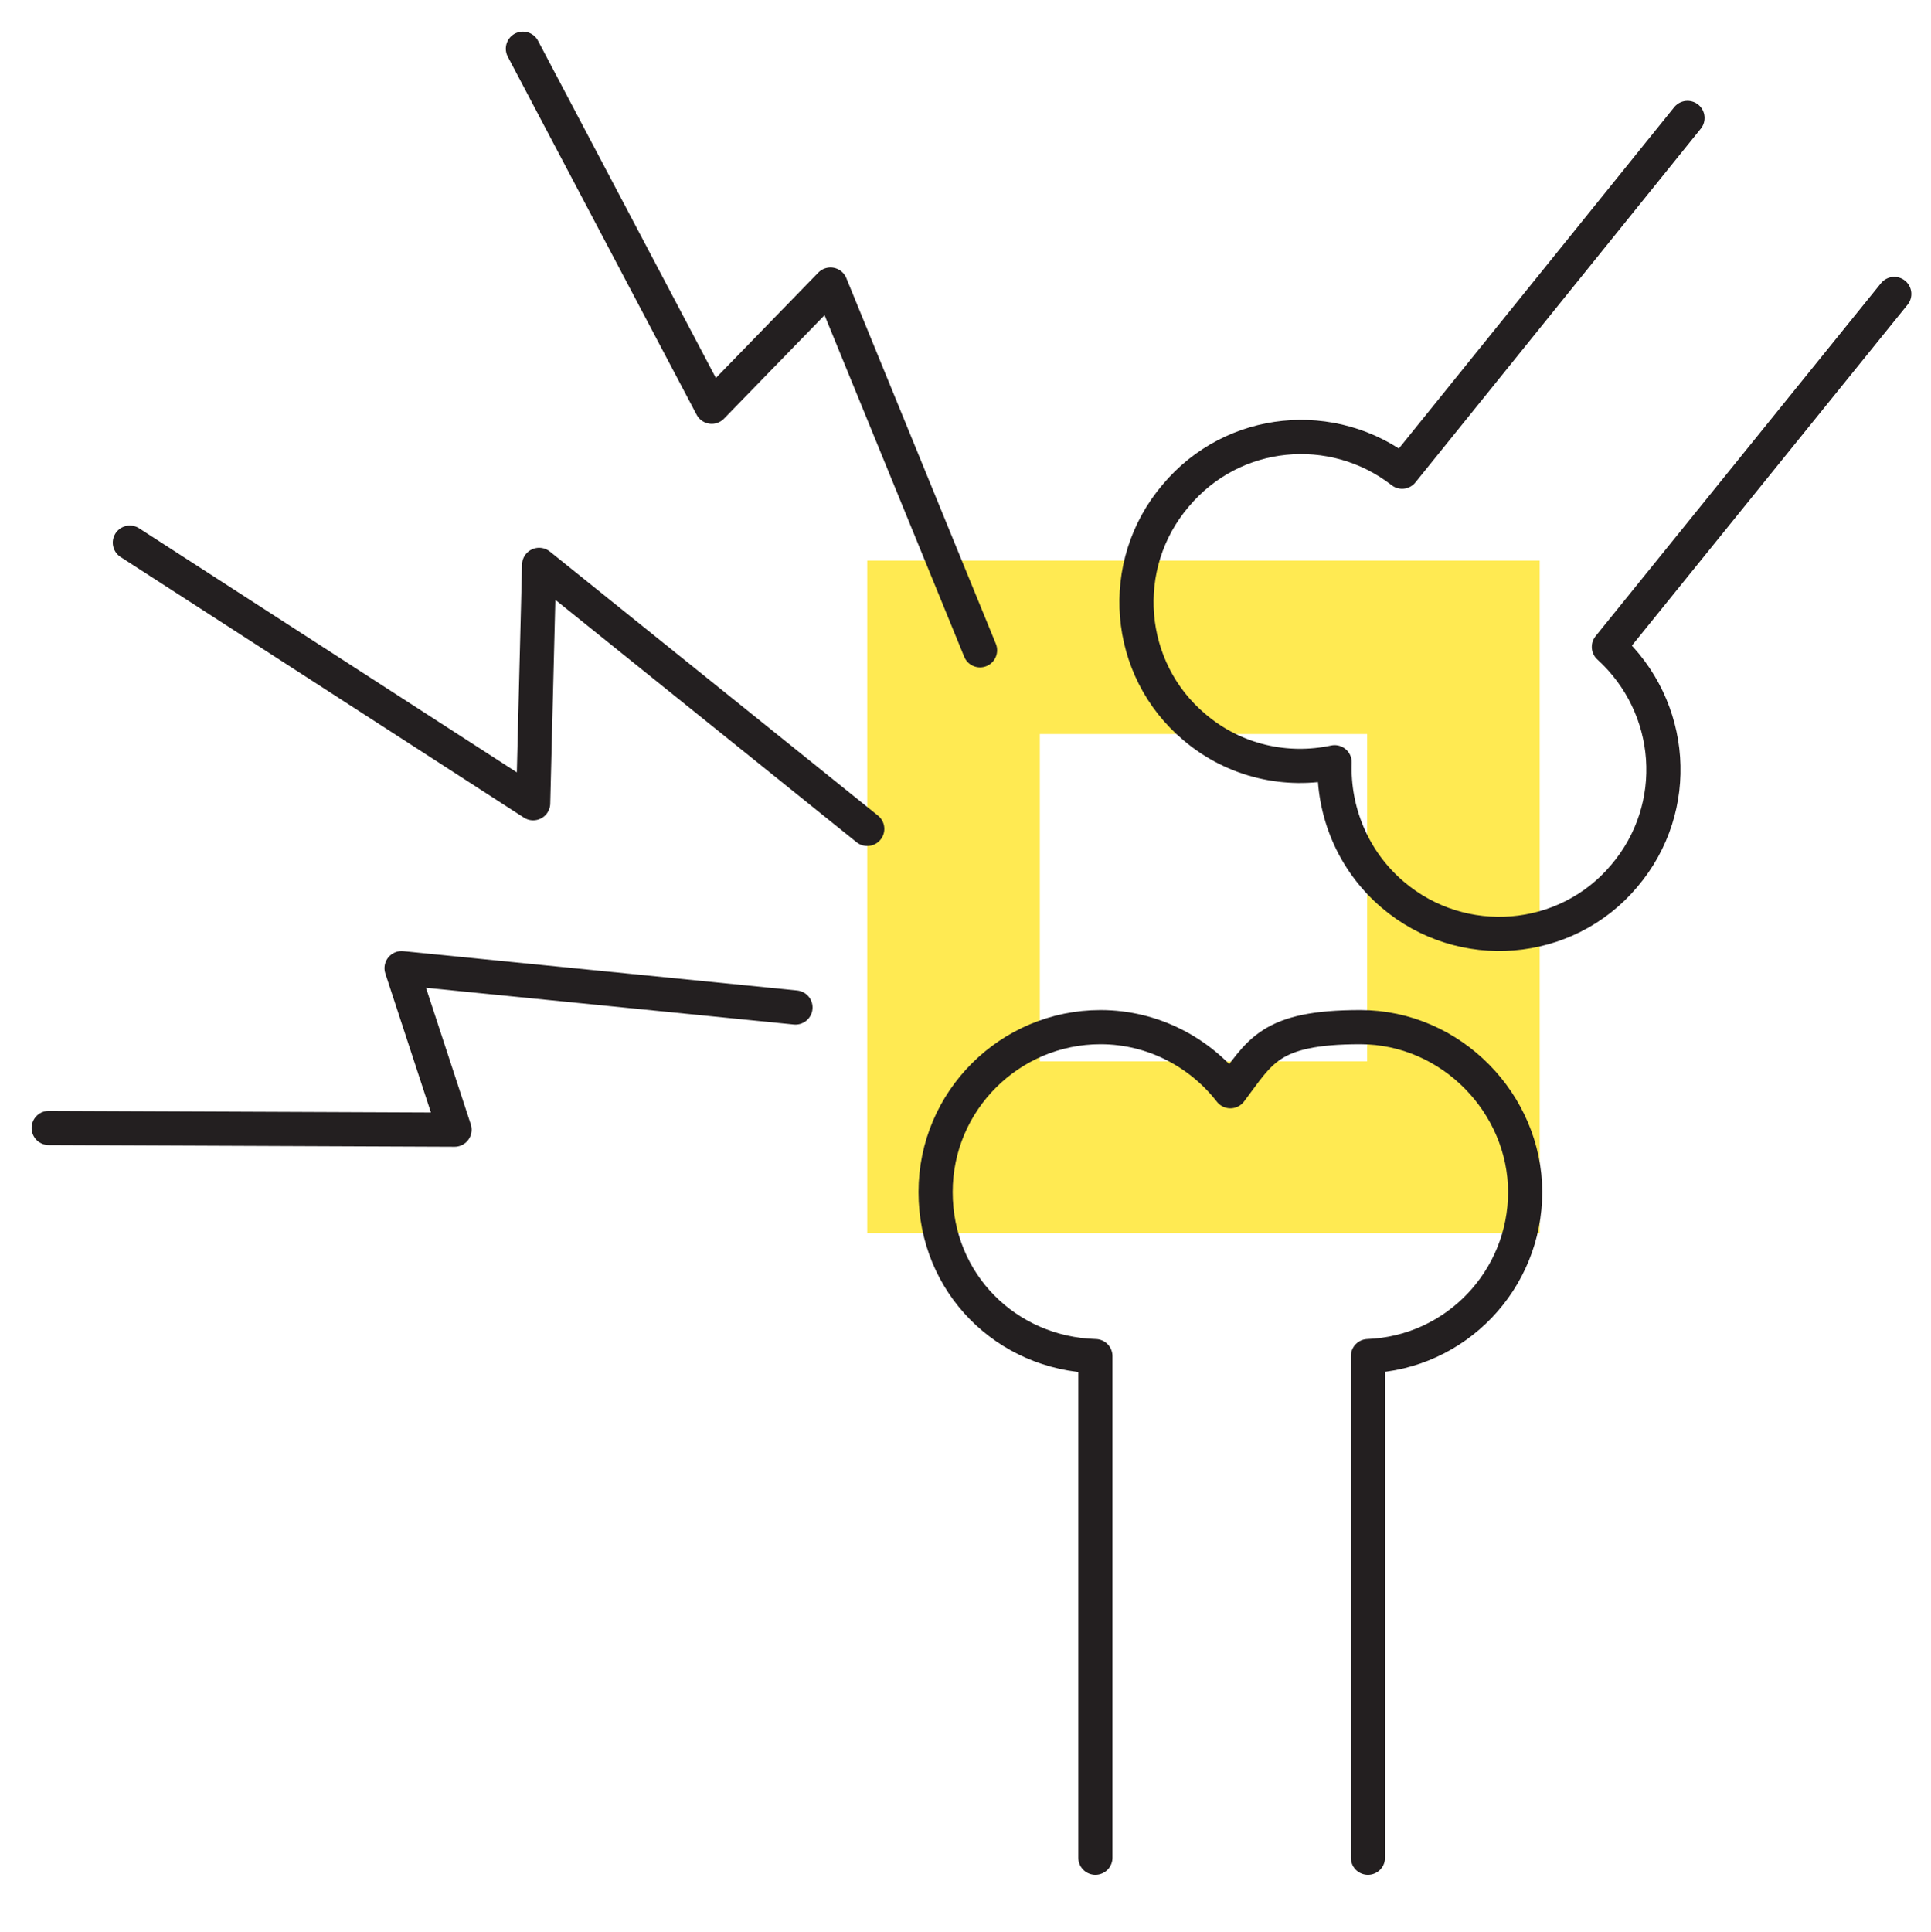
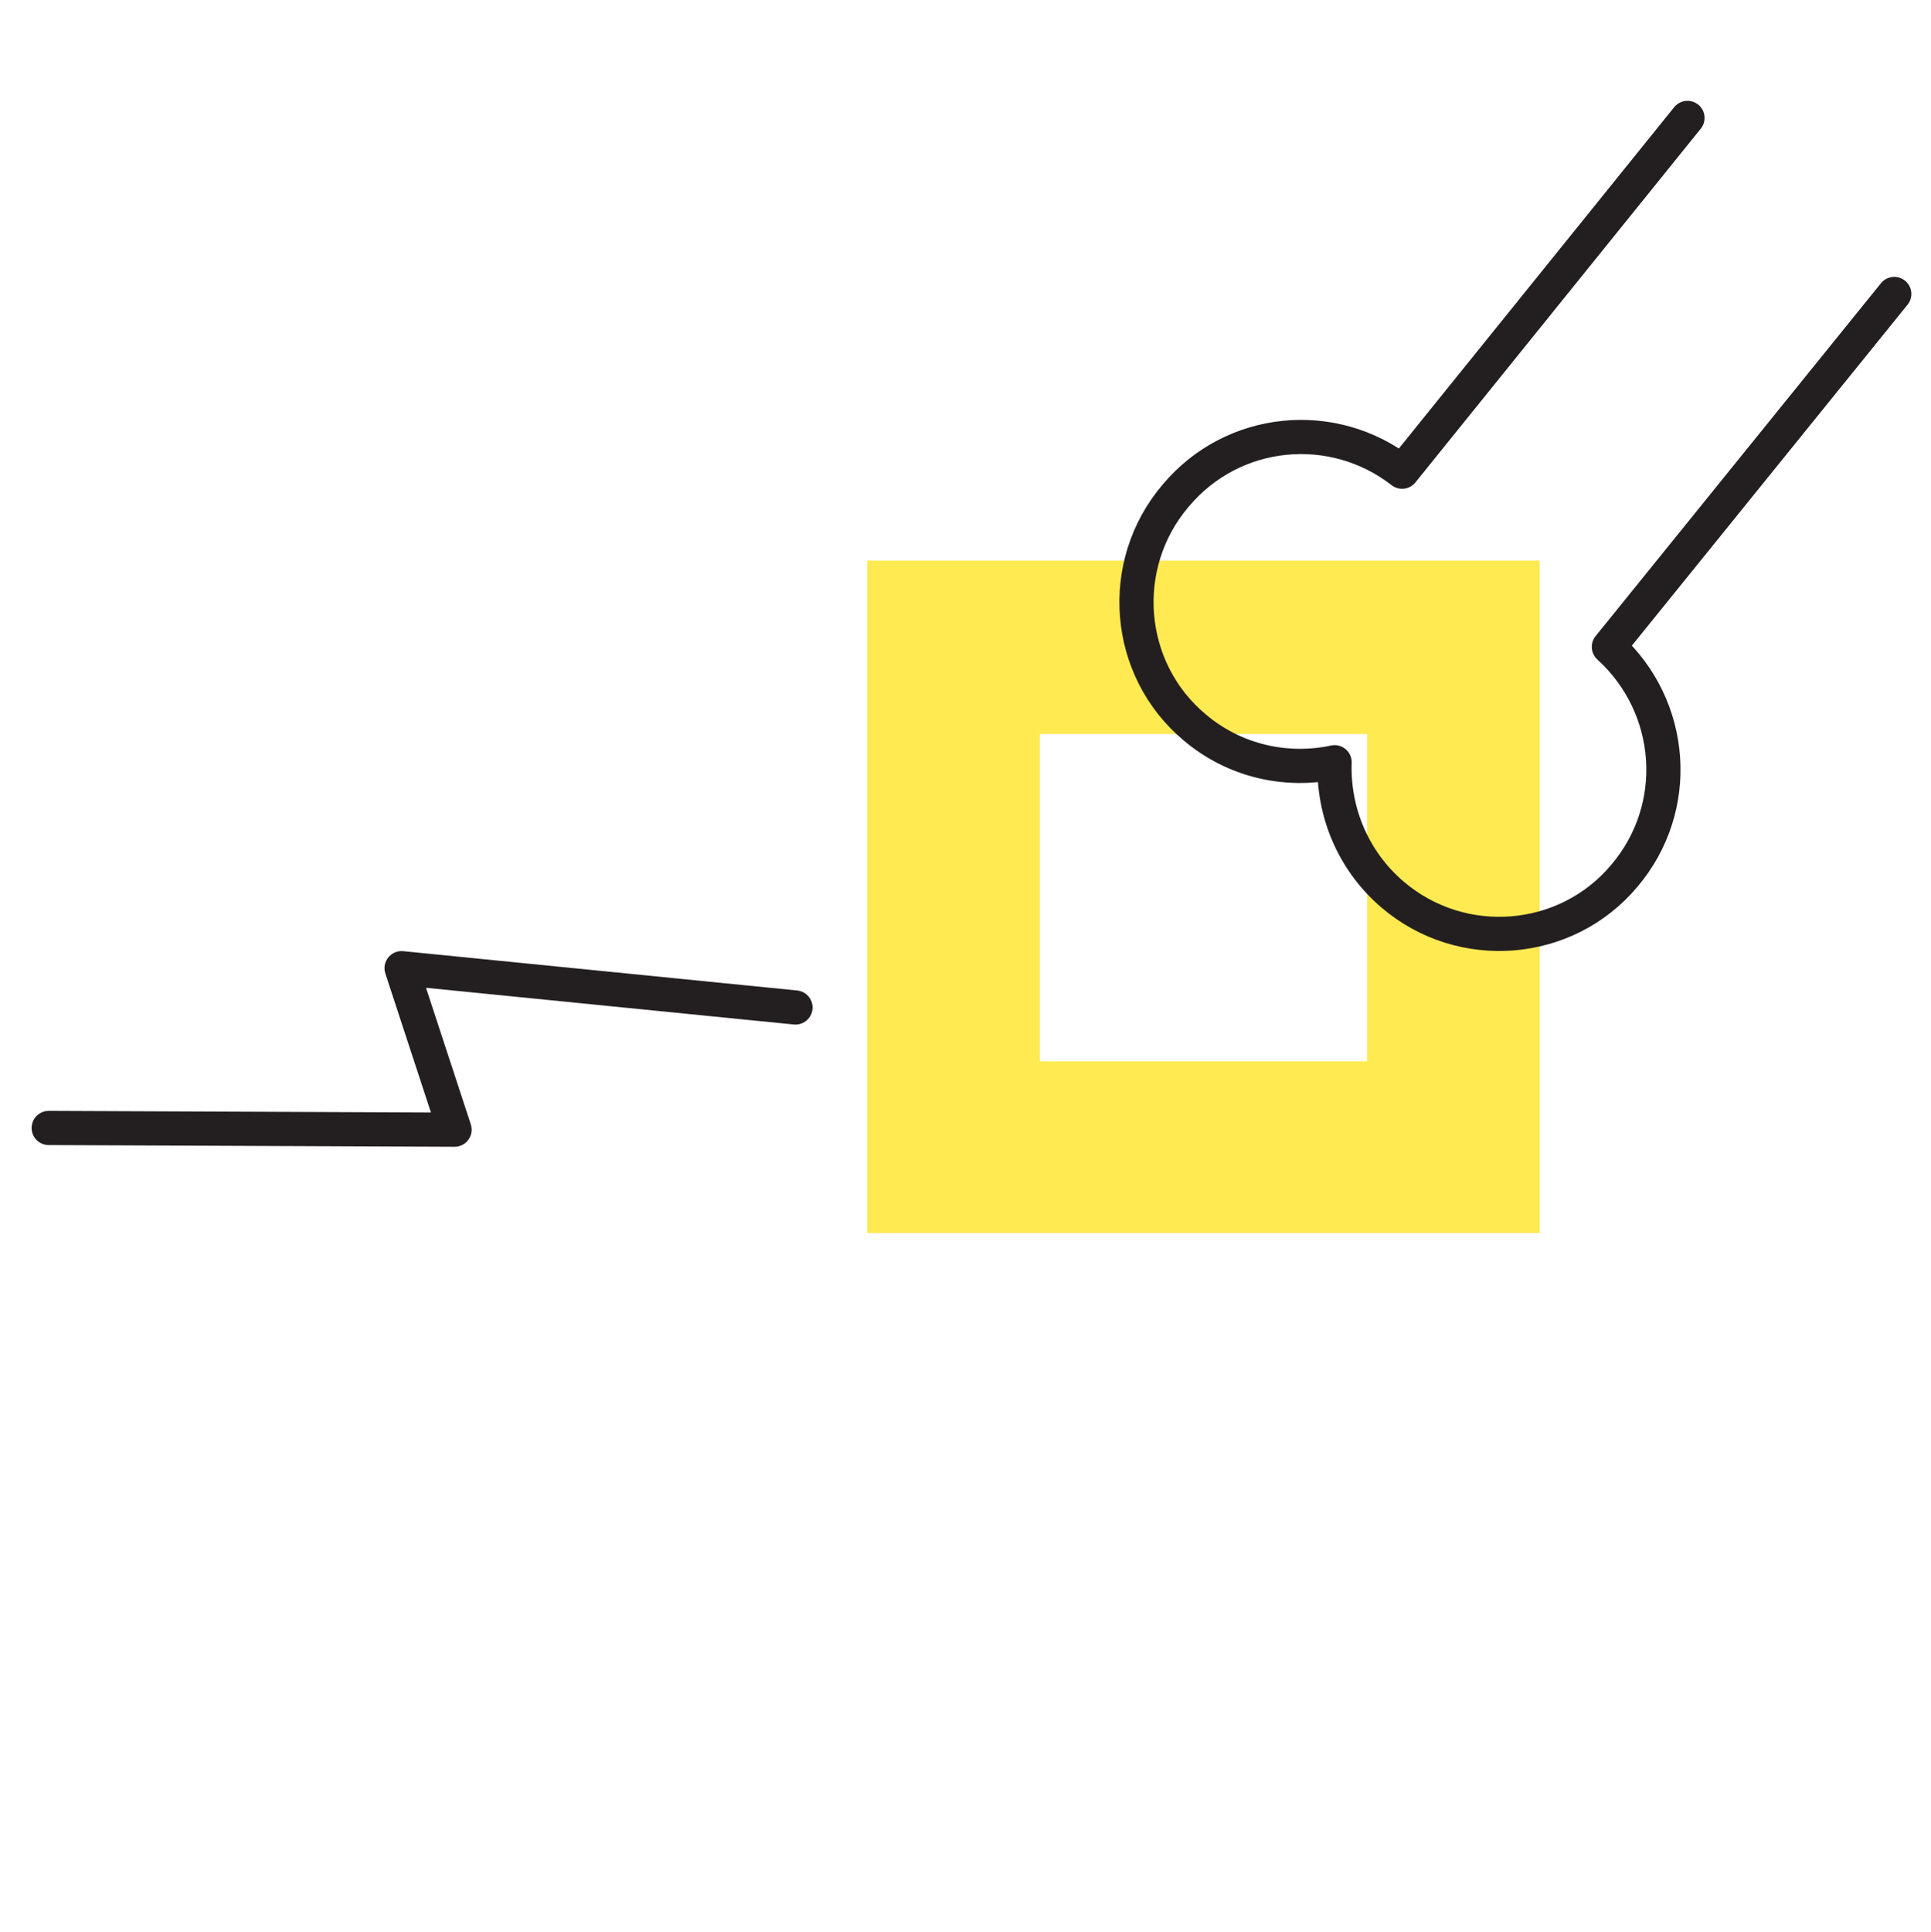
<svg xmlns="http://www.w3.org/2000/svg" version="1.1" viewBox="0 0 226 226.1">
  <defs>
    <style>
      .st0 {
        fill: none;
        stroke: #231f20;
        stroke-linecap: round;
        stroke-linejoin: round;
        stroke-width: 4px;
      }

      .st1 {
        fill: #ffea52;
      }
    </style>
  </defs>
  <g id="Layer_2">
    <path class="st1" d="M101.5,65.6v78.7h78.7v-78.7h-78.7ZM160,124.2h-38.3v-38.3h38.3v38.3Z" />
  </g>
  <g id="Layer_3">
    <g>
-       <path class="st0" d="M160.1,217.4v-58.7c10.3-.4,18.4-8.9,18.4-19.2s-8.6-19.3-19.3-19.3-11.7,2.9-15.2,7.5c-3.5-4.5-9-7.5-15.2-7.5-10.6,0-19.3,8.6-19.3,19.3s8.3,18.9,18.7,19.2v58.7" />
      <path class="st0" d="M197.5,13.8l-33.4,41.4c-8.1-6.3-19.8-5.2-26.5,2.8-6.9,8.1-5.9,20.3,2.2,27.1,4.7,4,10.8,5.3,16.4,4.1-.2,5.7,2.1,11.5,6.8,15.5,8.1,6.9,20.3,5.9,27.1-2.2,6.8-8,5.9-19.8-1.8-26.8l33.4-41.3" />
      <g>
-         <polyline class="st0" points="15.2 63.5 62.4 94 63.1 66.1 101.5 97" />
        <polyline class="st0" points="5.7 132 53.2 132.2 47 113.3 93.1 117.9" />
-         <polyline class="st0" points="61.2 5.7 83.3 47.6 97.2 33.3 114.7 76.1" />
      </g>
    </g>
  </g>
</svg>